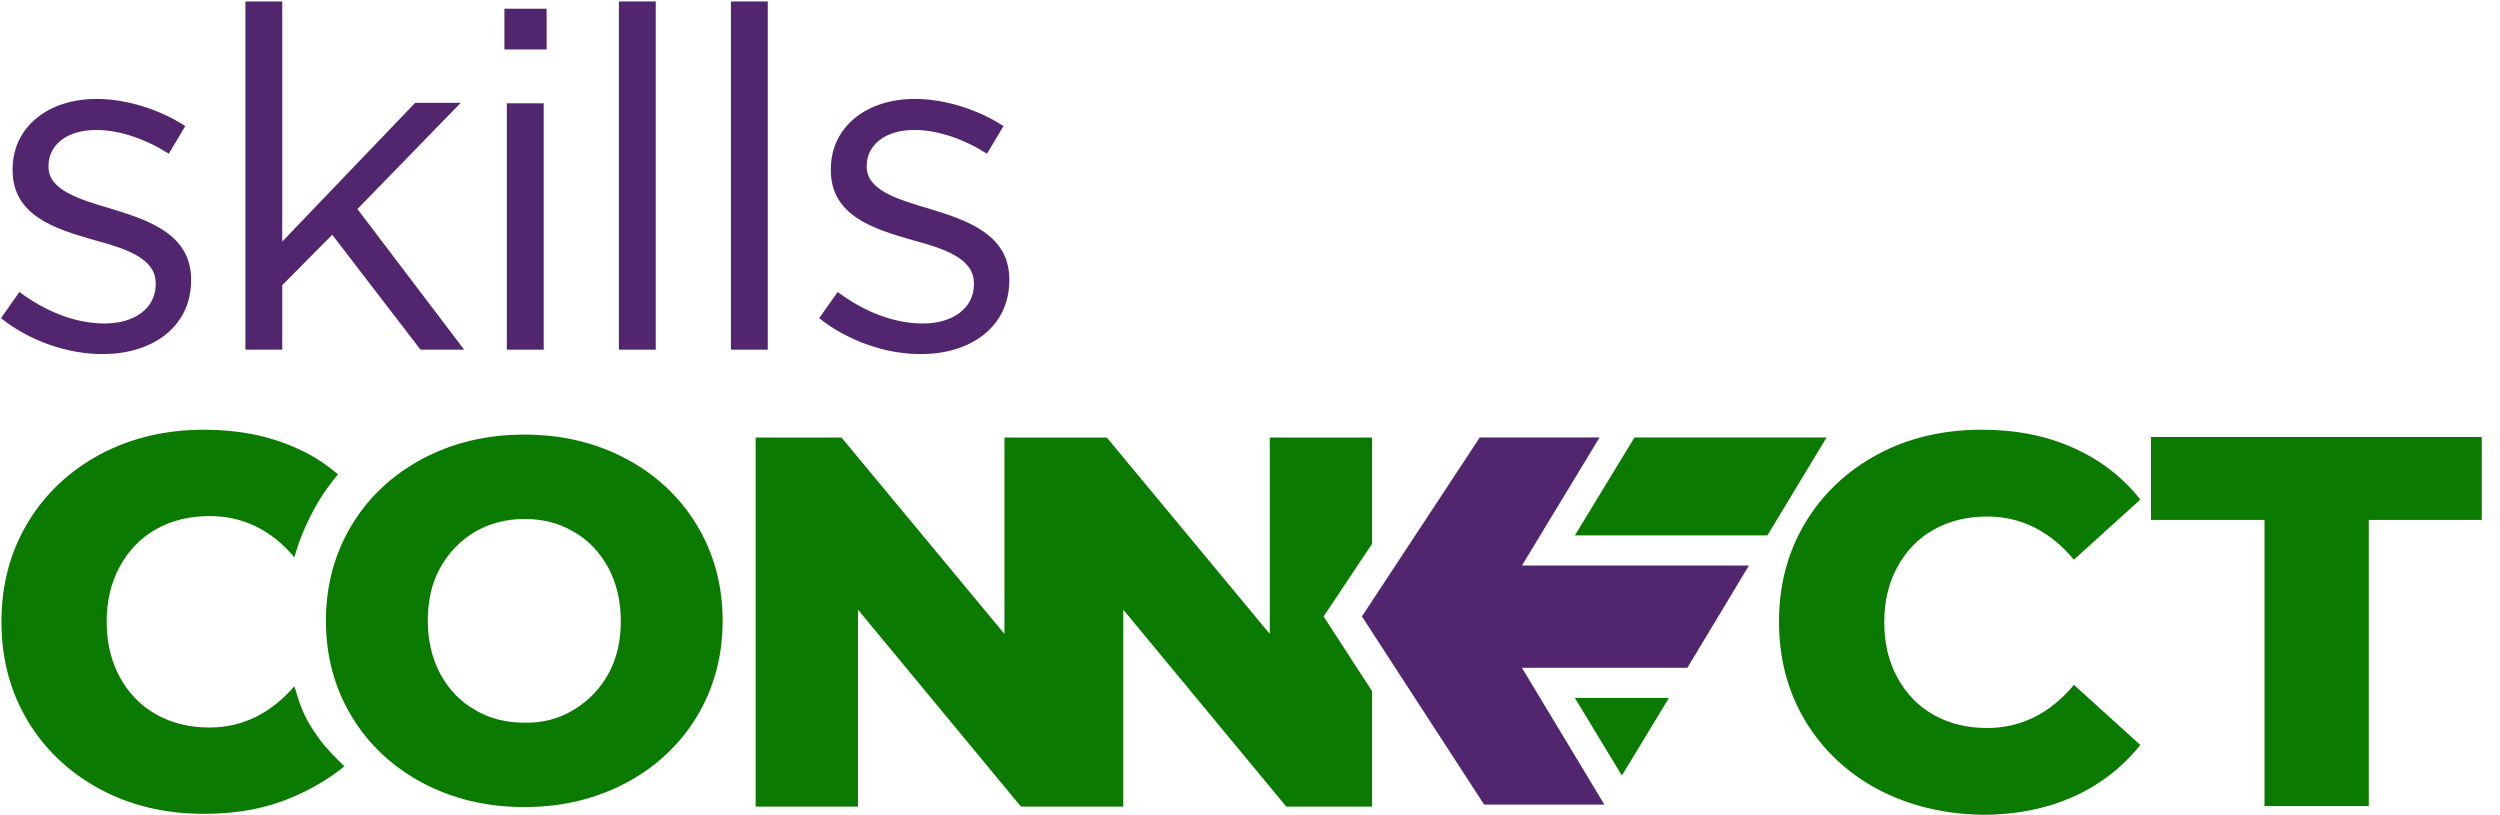
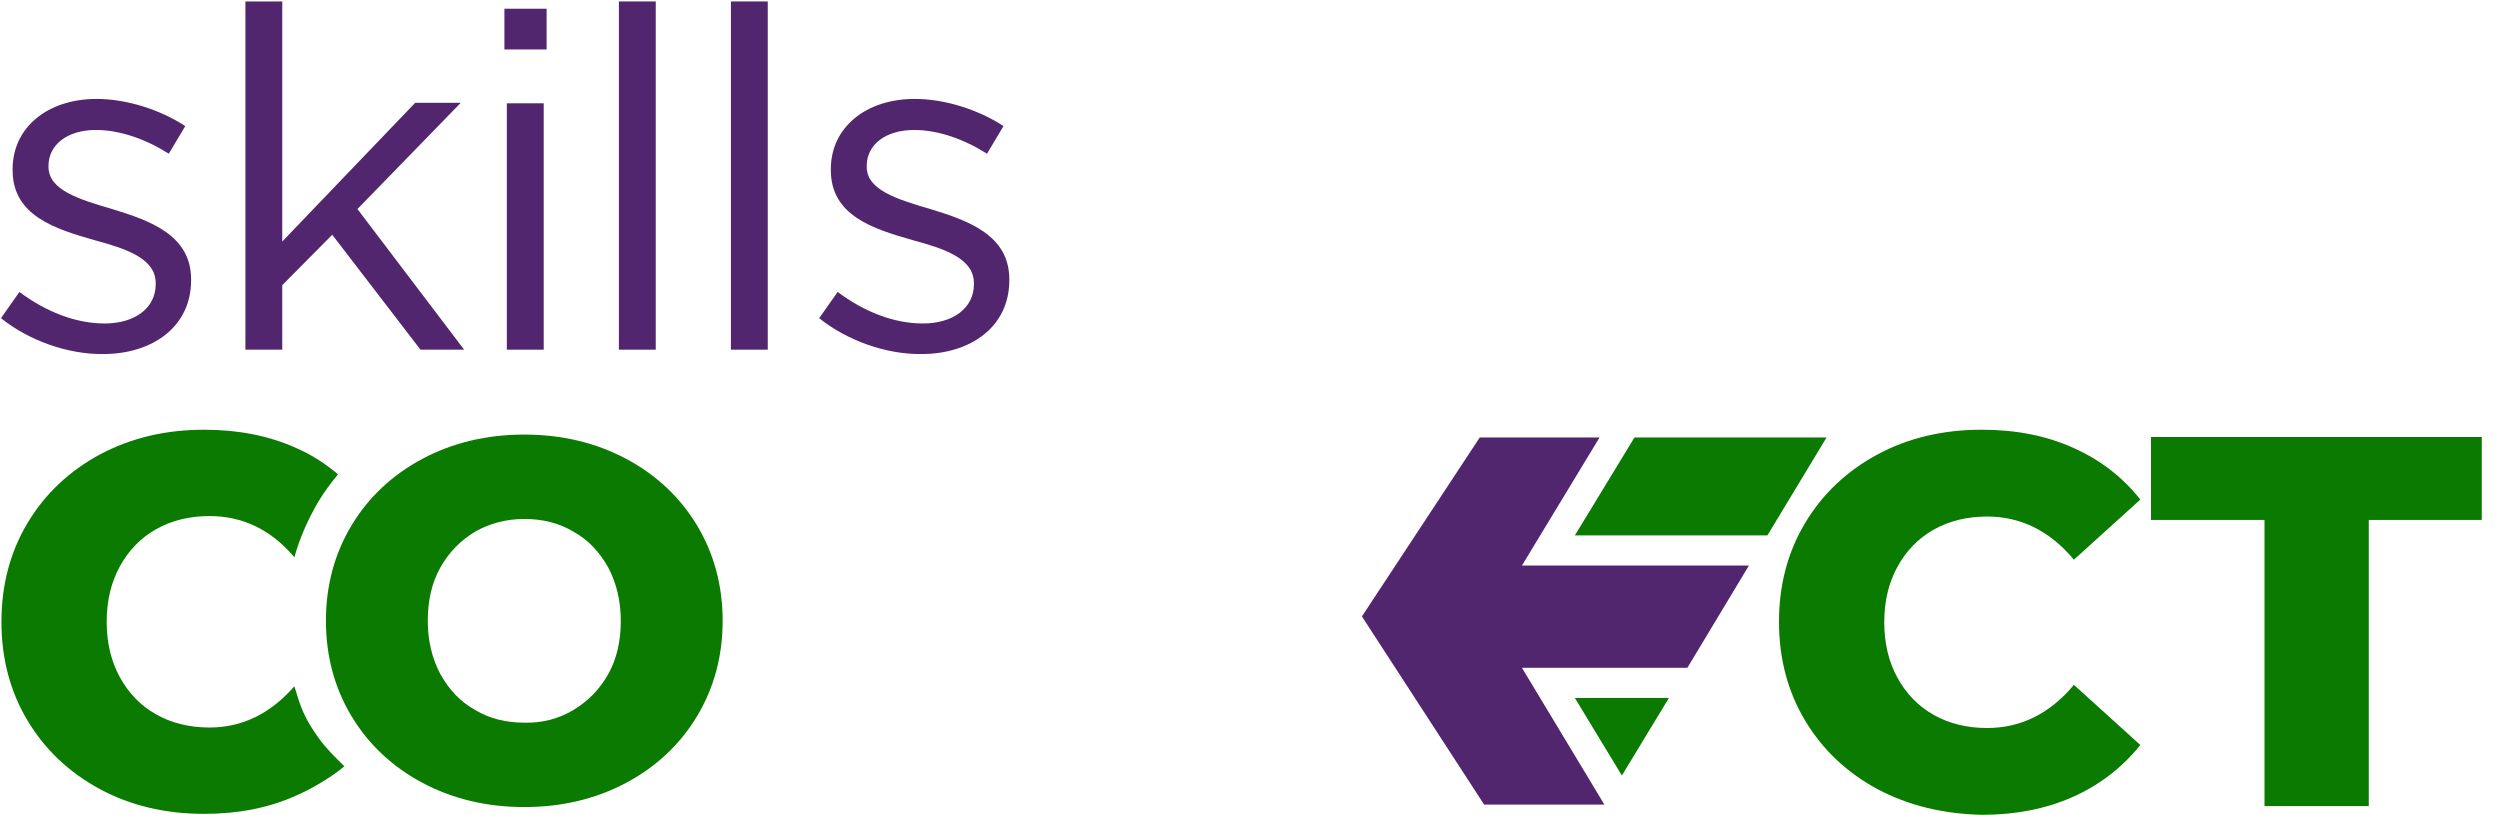
<svg xmlns="http://www.w3.org/2000/svg" width="135" height="44" viewBox="0 0 135 44" fill="none">
  <g clip-path="url(#clip0_714_1367)">
    <path d="M0.053 17.18L1.048 15.766C2.488 16.839 4.086 17.468 5.657 17.468C7.255 17.468 8.408 16.656 8.408 15.347V15.294C8.408 13.959 6.836 13.435 5.081 12.963C2.986 12.361 0.681 11.654 0.681 9.192V9.139C0.681 6.861 2.593 5.342 5.212 5.342C6.836 5.342 8.643 5.918 10.005 6.808L9.115 8.301C7.884 7.516 6.469 7.018 5.186 7.018C3.615 7.018 2.619 7.83 2.619 8.956V9.008C2.619 10.266 4.269 10.763 6.05 11.287C8.119 11.916 10.319 12.701 10.319 15.085V15.137C10.319 17.651 8.224 19.118 5.579 19.118C3.667 19.144 1.546 18.385 0.053 17.18Z" fill="#52266F" />
    <path d="M13.252 0.078H15.242V13.042L22.419 5.552H24.881L19.302 11.288L25.064 18.883H22.707L17.94 12.676L15.242 15.4V18.883H13.252V0.078Z" fill="#52266F" />
    <path d="M27.238 0.471H29.517V2.671H27.238V0.471ZM27.369 5.578H29.36V18.883H27.369V5.578Z" fill="#52266F" />
    <path d="M33.42 0.078H35.41V18.883H33.42V0.078Z" fill="#52266F" />
-     <path d="M39.469 0.078H41.459V18.883H39.469V0.078Z" fill="#52266F" />
+     <path d="M39.469 0.078H41.459V18.883H39.469Z" fill="#52266F" />
    <path d="M44.236 17.18L45.232 15.766C46.672 16.839 48.27 17.468 49.841 17.468C51.439 17.468 52.591 16.656 52.591 15.347V15.294C52.591 13.959 51.02 13.435 49.265 12.963C47.17 12.361 44.865 11.654 44.865 9.192V9.139C44.865 6.861 46.777 5.342 49.396 5.342C51.02 5.342 52.827 5.918 54.189 6.808L53.298 8.301C52.067 7.516 50.653 7.018 49.37 7.018C47.798 7.018 46.803 7.83 46.803 8.956V9.008C46.803 10.266 48.453 10.763 50.234 11.287C52.303 11.916 54.503 12.701 54.503 15.085V15.137C54.503 17.651 52.408 19.118 49.763 19.118C47.851 19.144 45.729 18.385 44.236 17.18Z" fill="#52266F" />
    <path d="M95.439 28.913L98.634 23.623H88.262L85.041 28.913H95.439Z" fill="#0B7A01" />
    <path d="M91.117 36.063L94.443 30.537H82.186L86.376 23.623H79.907L73.543 33.287L80.143 43.449H80.169H86.638L82.186 36.063H91.117Z" fill="#52266F" />
    <path d="M85.041 37.688L87.582 41.878L90.122 37.688H85.041Z" fill="#0B7A01" />
    <path d="M17.233 39.888C16.395 38.736 16.212 38.108 15.897 37.06C14.614 38.526 13.095 39.286 11.314 39.286C10.24 39.286 9.271 39.05 8.433 38.579C7.595 38.108 6.94 37.426 6.469 36.562C5.997 35.698 5.761 34.703 5.761 33.577C5.761 32.45 5.997 31.455 6.469 30.591C6.94 29.727 7.595 29.046 8.433 28.574C9.271 28.103 10.24 27.867 11.314 27.867C13.095 27.867 14.64 28.6 15.897 30.093C16.185 29.046 16.631 28.05 17.18 27.108C17.495 26.584 17.861 26.086 18.254 25.615C17.573 25.038 16.814 24.541 15.95 24.174C14.483 23.519 12.833 23.205 11.026 23.205C8.931 23.205 7.071 23.65 5.395 24.541C3.745 25.431 2.435 26.662 1.492 28.234C0.55 29.805 0.078 31.586 0.078 33.577C0.078 35.567 0.55 37.348 1.492 38.919C2.435 40.491 3.745 41.722 5.395 42.612C7.045 43.503 8.931 43.948 11.026 43.948C12.859 43.948 14.483 43.634 15.95 42.979C16.814 42.612 17.914 41.958 18.595 41.381C18.15 40.936 17.626 40.438 17.233 39.888Z" fill="#0B7A01" />
-     <path d="M68.567 23.625V34.232L59.767 23.625H55.131H54.24V34.232L45.44 23.625H40.805V43.556H46.331V32.923L55.131 43.556H59.767H60.657V32.923L69.457 43.556H74.093V37.323L71.474 33.289L74.093 29.361V23.625H68.567Z" fill="#0B7A01" />
    <path d="M101.383 42.612C99.733 41.722 98.424 40.491 97.481 38.919C96.538 37.348 96.066 35.567 96.066 33.577C96.066 31.586 96.538 29.805 97.481 28.234C98.424 26.662 99.733 25.431 101.383 24.541C103.033 23.65 104.919 23.205 107.014 23.205C108.847 23.205 110.471 23.519 111.938 24.174C113.405 24.829 114.609 25.746 115.578 26.977L111.99 30.224C110.707 28.679 109.135 27.893 107.302 27.893C106.228 27.893 105.259 28.129 104.421 28.6C103.583 29.072 102.928 29.753 102.457 30.617C101.985 31.481 101.75 32.477 101.75 33.603C101.75 34.729 101.985 35.724 102.457 36.588C102.928 37.453 103.583 38.134 104.421 38.605C105.259 39.077 106.228 39.312 107.302 39.312C109.135 39.312 110.707 38.526 111.99 36.981L115.578 40.229C114.609 41.434 113.405 42.377 111.938 43.031C110.471 43.686 108.821 44 107.014 44C104.919 43.948 103.059 43.503 101.383 42.612Z" fill="#0B7A01" />
    <path d="M122.283 28.076H116.154V23.598H134.016V28.076H127.914V43.529H122.283V28.076Z" fill="#0B7A01" />
    <path d="M22.811 42.272C21.188 41.407 19.904 40.203 18.988 38.684C18.071 37.164 17.6 35.436 17.6 33.524C17.6 31.612 18.071 29.884 18.988 28.364C19.904 26.845 21.188 25.641 22.811 24.776C24.435 23.912 26.269 23.467 28.311 23.467C30.354 23.467 32.188 23.912 33.812 24.776C35.435 25.641 36.719 26.845 37.635 28.364C38.552 29.884 39.023 31.612 39.023 33.524C39.023 35.436 38.552 37.164 37.635 38.684C36.719 40.203 35.435 41.407 33.812 42.272C32.188 43.136 30.354 43.581 28.311 43.581C26.269 43.581 24.435 43.136 22.811 42.272ZM30.957 38.343C31.742 37.872 32.371 37.243 32.843 36.405C33.314 35.567 33.523 34.598 33.523 33.524C33.523 32.45 33.288 31.481 32.843 30.643C32.371 29.805 31.769 29.15 30.957 28.705C30.171 28.233 29.281 28.024 28.311 28.024C27.343 28.024 26.452 28.26 25.666 28.705C24.881 29.176 24.252 29.805 23.781 30.643C23.309 31.481 23.1 32.45 23.1 33.524C23.1 34.598 23.335 35.567 23.781 36.405C24.252 37.243 24.854 37.898 25.666 38.343C26.452 38.814 27.343 39.024 28.311 39.024C29.281 39.05 30.171 38.814 30.957 38.343Z" fill="#0B7A01" />
  </g>
  <defs>
    <clipPath id="clip0_714_1367">
      <rect width="134.095" height="44" fill="white" />
    </clipPath>
  </defs>
</svg>